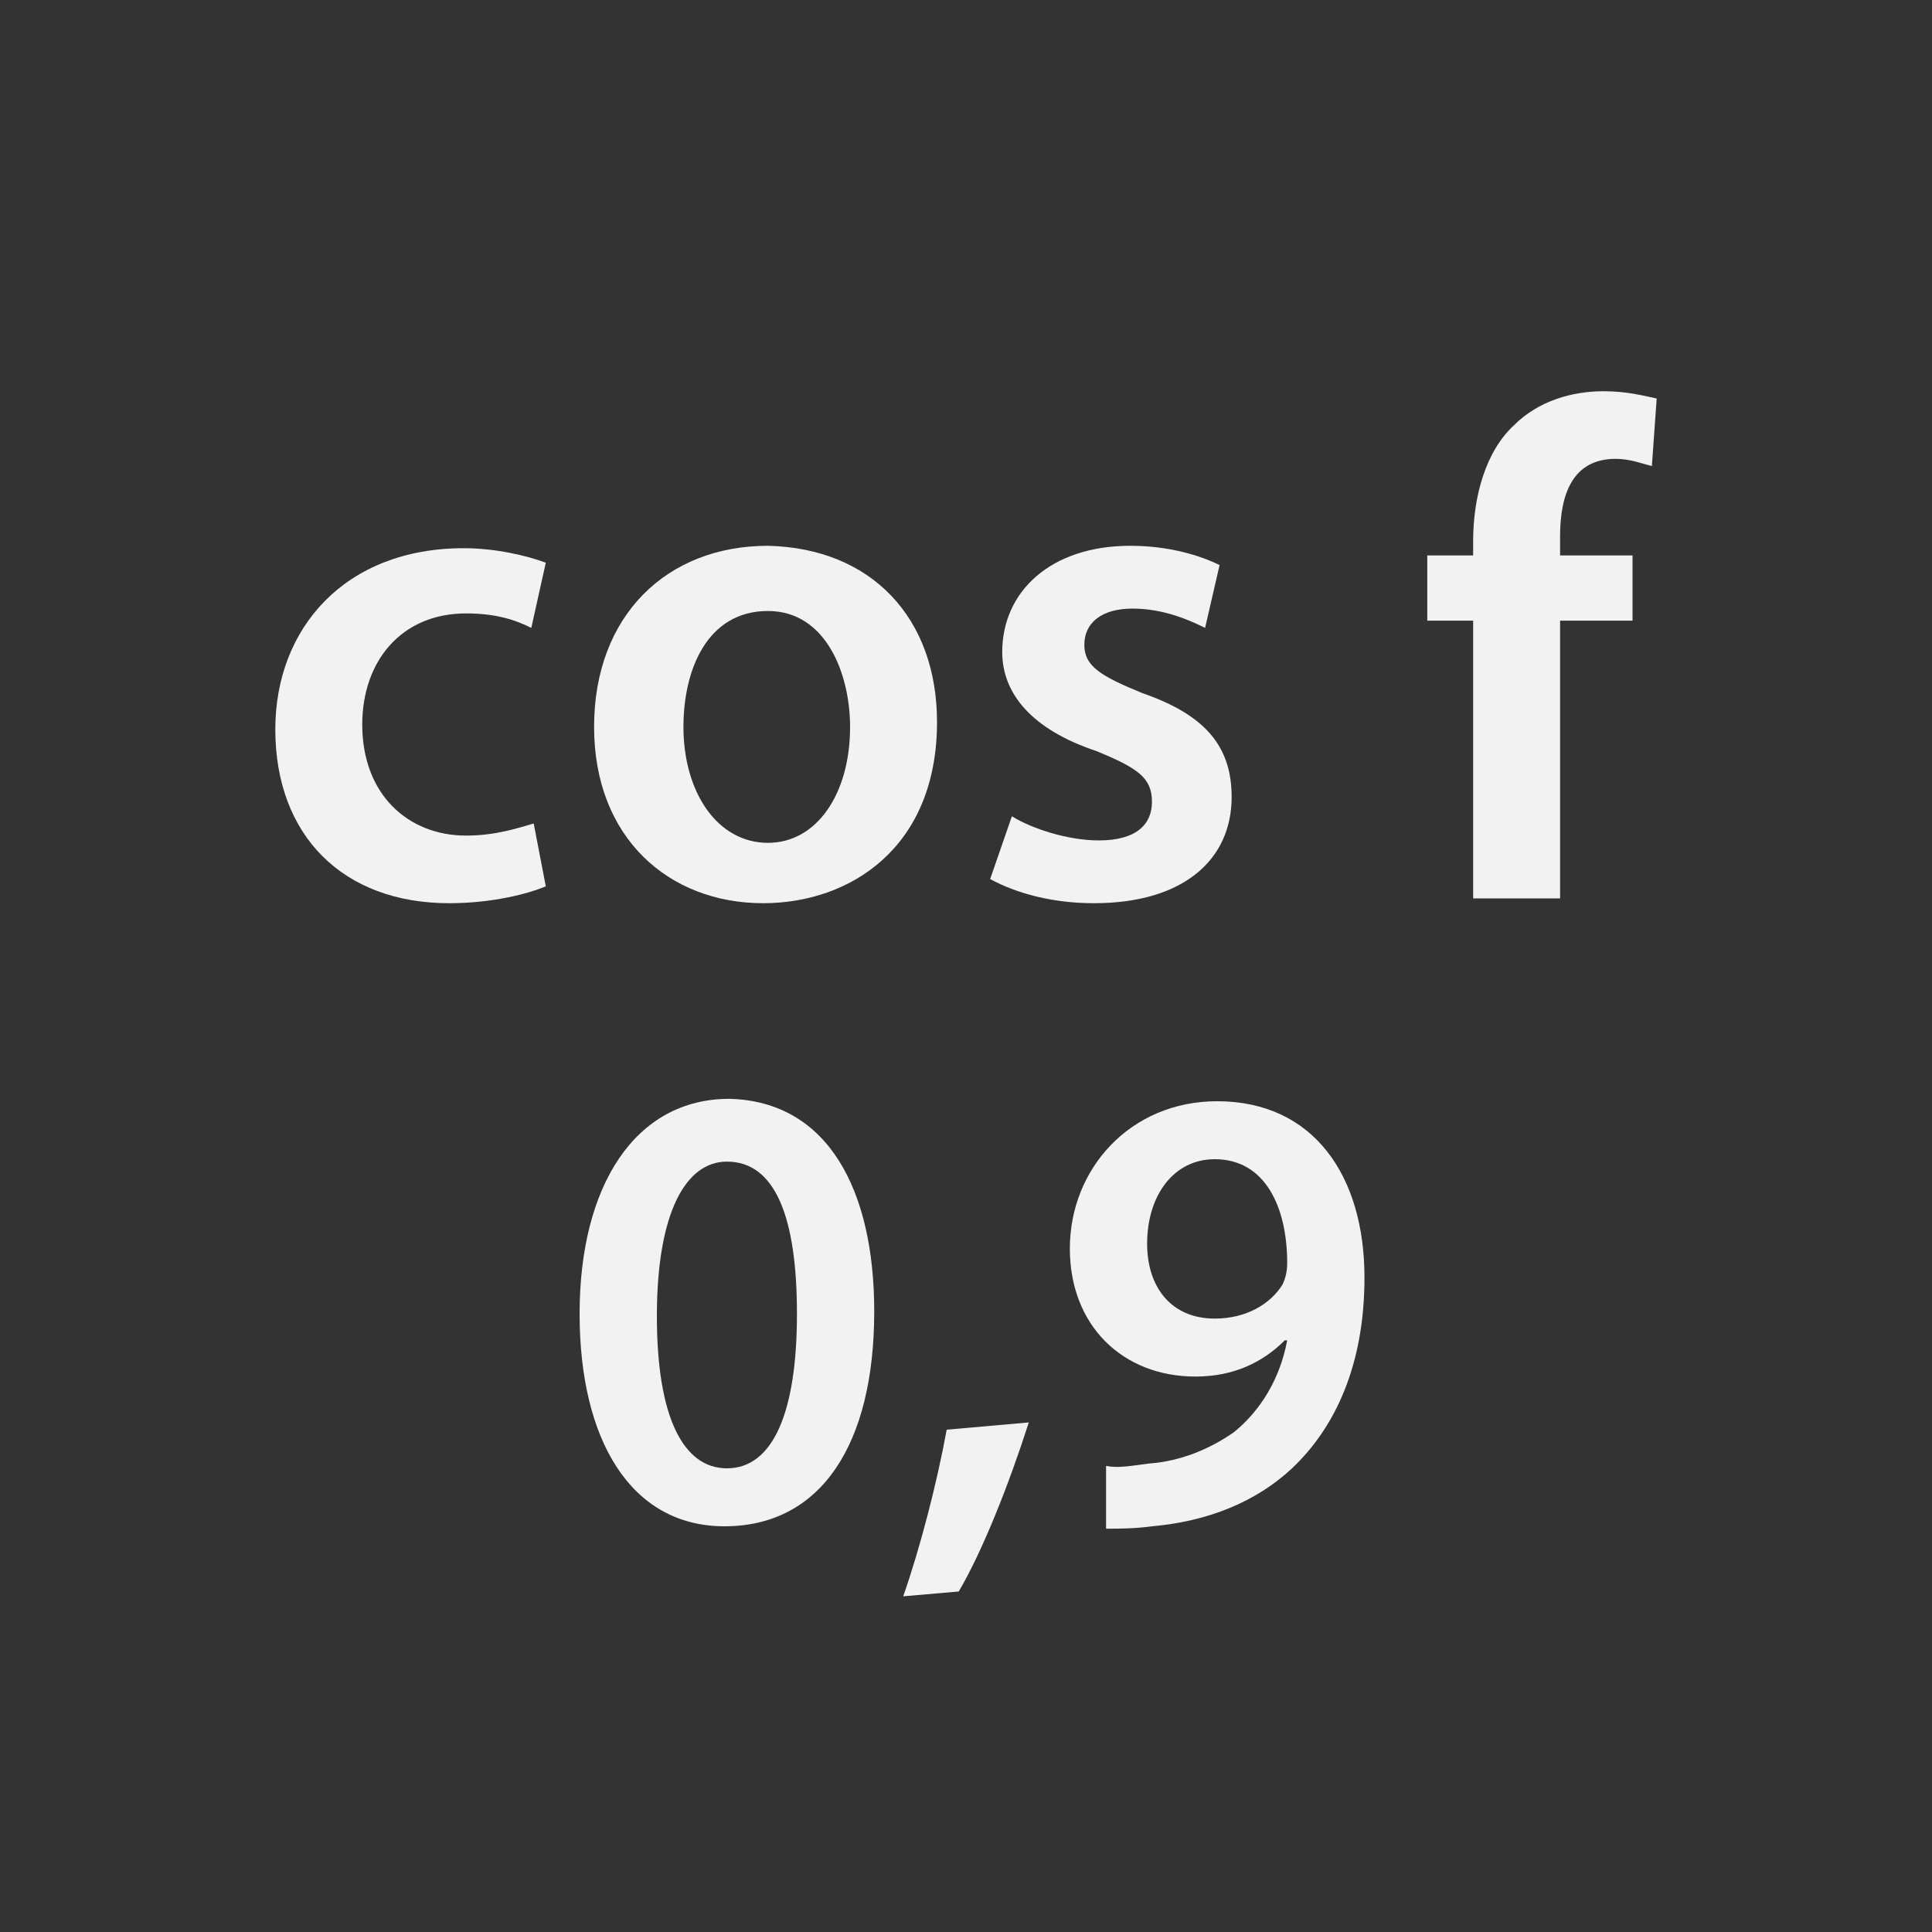
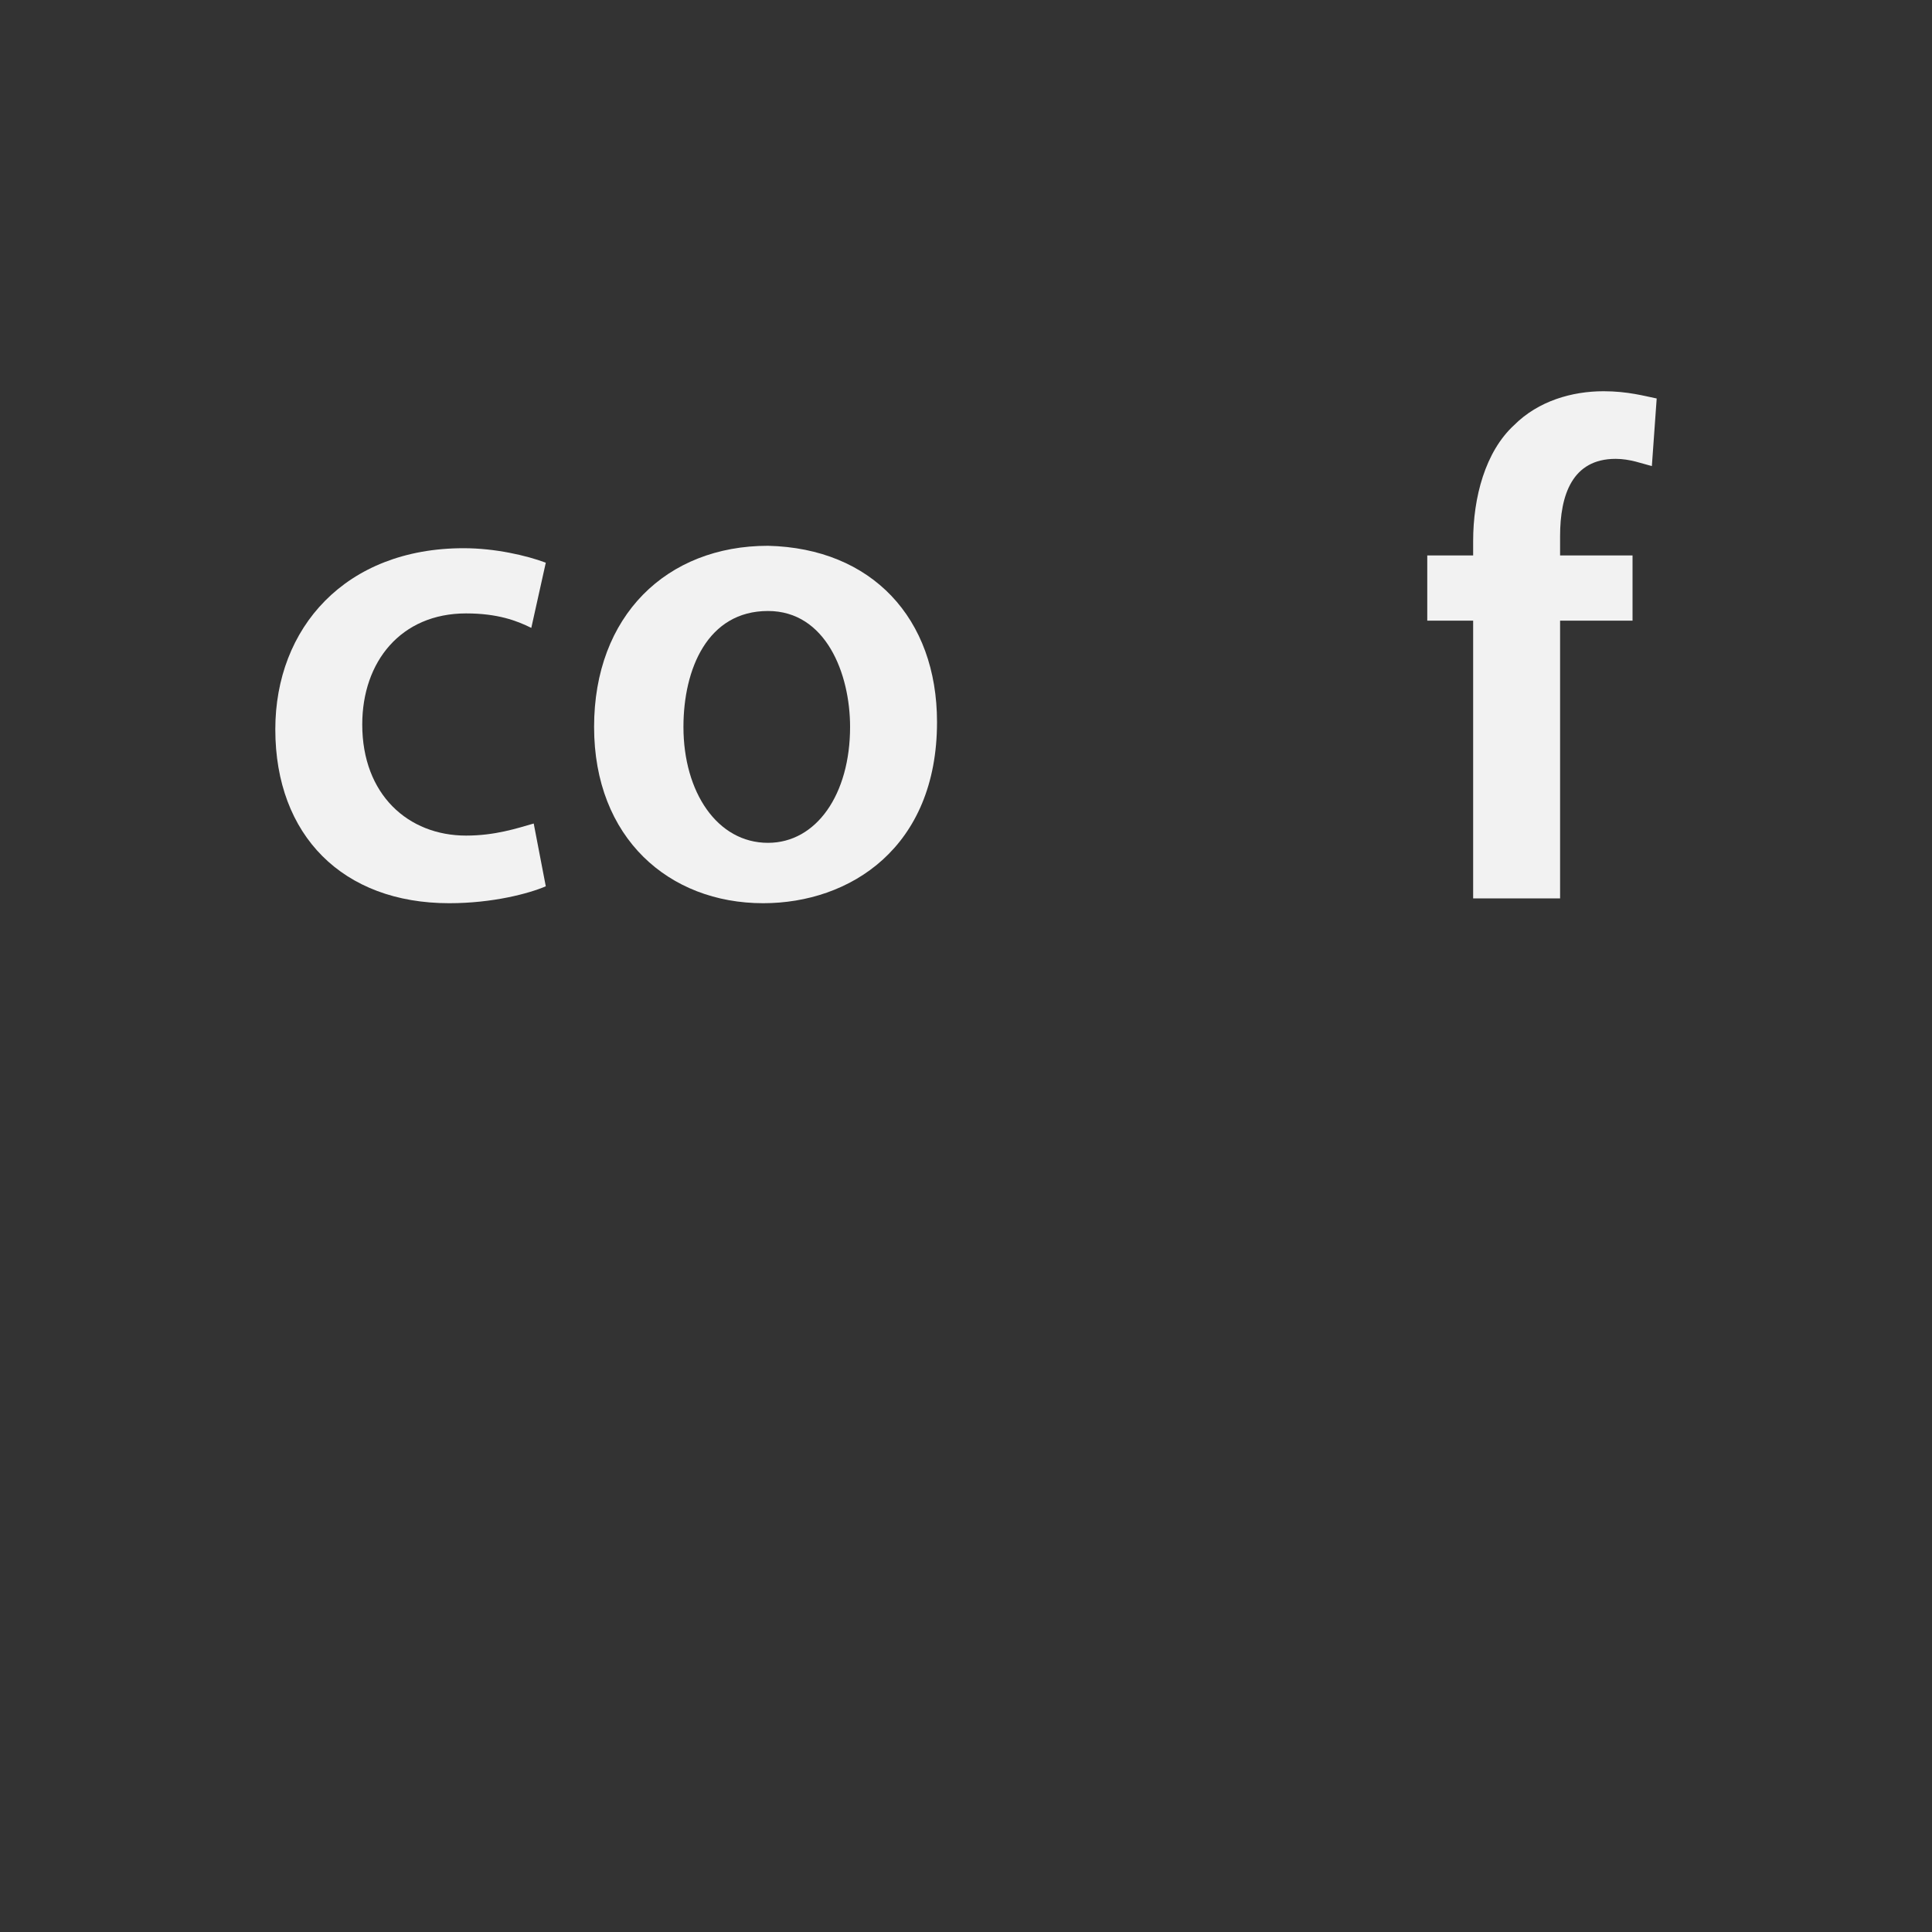
<svg xmlns="http://www.w3.org/2000/svg" version="1.1" id="Слой_1" x="0px" y="0px" viewBox="0 0 80 80" style="enable-background:new 0 0 80 80;" xml:space="preserve">
  <rect x="0" y="0" width="80" height="80" fill="#333333" stroke="none" />
  <style type="text/css">
	.st0{fill:#F2F2F2;}
</style>
  <g>
    <path class="st0" d="M22.6,36.7c-0.7,0.3-2.2,0.7-4,0.7c-4.4,0-7.2-2.8-7.2-7.2c0-4.2,2.9-7.5,7.8-7.5c1.3,0,2.6,0.3,3.4,0.6L22,26   c-0.6-0.3-1.4-0.6-2.7-0.6c-2.7,0-4.3,2-4.3,4.6c0,2.9,1.9,4.6,4.3,4.6c1.2,0,2.1-0.3,2.8-0.5L22.6,36.7z" />
    <path class="st0" d="M38.8,29.9c0,5.2-3.6,7.5-7.2,7.5c-3.9,0-7-2.7-7-7.3c0-4.6,3-7.5,7.2-7.5C36.1,22.7,38.8,25.6,38.8,29.9z    M28.3,30.1c0,2.7,1.4,4.8,3.5,4.8c2,0,3.4-2,3.4-4.8c0-2.2-1-4.8-3.4-4.8C29.3,25.3,28.3,27.7,28.3,30.1z" />
-     <path class="st0" d="M41.9,33.8c0.8,0.5,2.3,1,3.6,1c1.6,0,2.2-0.7,2.2-1.6c0-1-0.6-1.4-2.3-2.1c-2.7-0.9-3.9-2.4-3.9-4.1   c0-2.5,2-4.4,5.3-4.4c1.6,0,2.9,0.4,3.7,0.8L49.9,26c-0.6-0.3-1.7-0.8-3-0.8c-1.3,0-2,0.6-2,1.5c0,0.9,0.7,1.3,2.4,2   c2.6,0.9,3.7,2.2,3.7,4.3c0,2.6-2,4.4-5.7,4.4c-1.7,0-3.2-0.4-4.3-1L41.9,33.8z" />
    <path class="st0" d="M61,37.1V25.7h-1.9V23H61v-0.6c0-1.8,0.5-3.7,1.7-4.8c1-1,2.4-1.4,3.7-1.4c1,0,1.7,0.2,2.2,0.3l-0.2,2.8   c-0.4-0.1-0.9-0.3-1.5-0.3c-1.8,0-2.3,1.5-2.3,3.2V23h3v2.7h-3v11.5H61z" />
  </g>
-   <path class="st0" d="M36.2,54.3c0,5.5-2.2,8.9-6.2,8.9c-3.9,0-6-3.6-6-8.8c0-5.3,2.3-8.9,6.2-8.9C34.3,45.6,36.2,49.3,36.2,54.3z   M27.2,54.5c0,4.2,1.1,6.3,2.9,6.3c1.9,0,2.9-2.3,2.9-6.4c0-4-0.9-6.3-2.9-6.3C28.4,48.1,27.2,50.2,27.2,54.5z" />
-   <path class="st0" d="M37.4,66.1c0.7-2,1.4-4.7,1.8-6.9l3.4-0.3c-0.8,2.5-1.9,5.3-2.9,7L37.4,66.1z" />
-   <path class="st0" d="M45.8,60.7c0.5,0.1,1,0,1.8-0.1c1.3-0.1,2.5-0.6,3.5-1.3c1.1-0.9,1.9-2.2,2.2-3.8h-0.1  c-0.9,0.9-2.1,1.5-3.7,1.5c-3,0-5.2-2.1-5.2-5.3c0-3.3,2.5-6.1,6.1-6.1c4,0,6.1,3.1,6.1,7.3c0,3.6-1.2,6.2-3,7.9  C52,62.2,50,63,47.7,63.2c-0.7,0.1-1.4,0.1-1.9,0.1V60.7z M47.5,51.5c0,1.8,1,3.1,2.8,3.1c1.3,0,2.3-0.6,2.8-1.4  c0.1-0.2,0.2-0.5,0.2-0.9c0-2.3-0.9-4.3-3-4.3C48.6,48,47.5,49.5,47.5,51.5z" />
</svg>